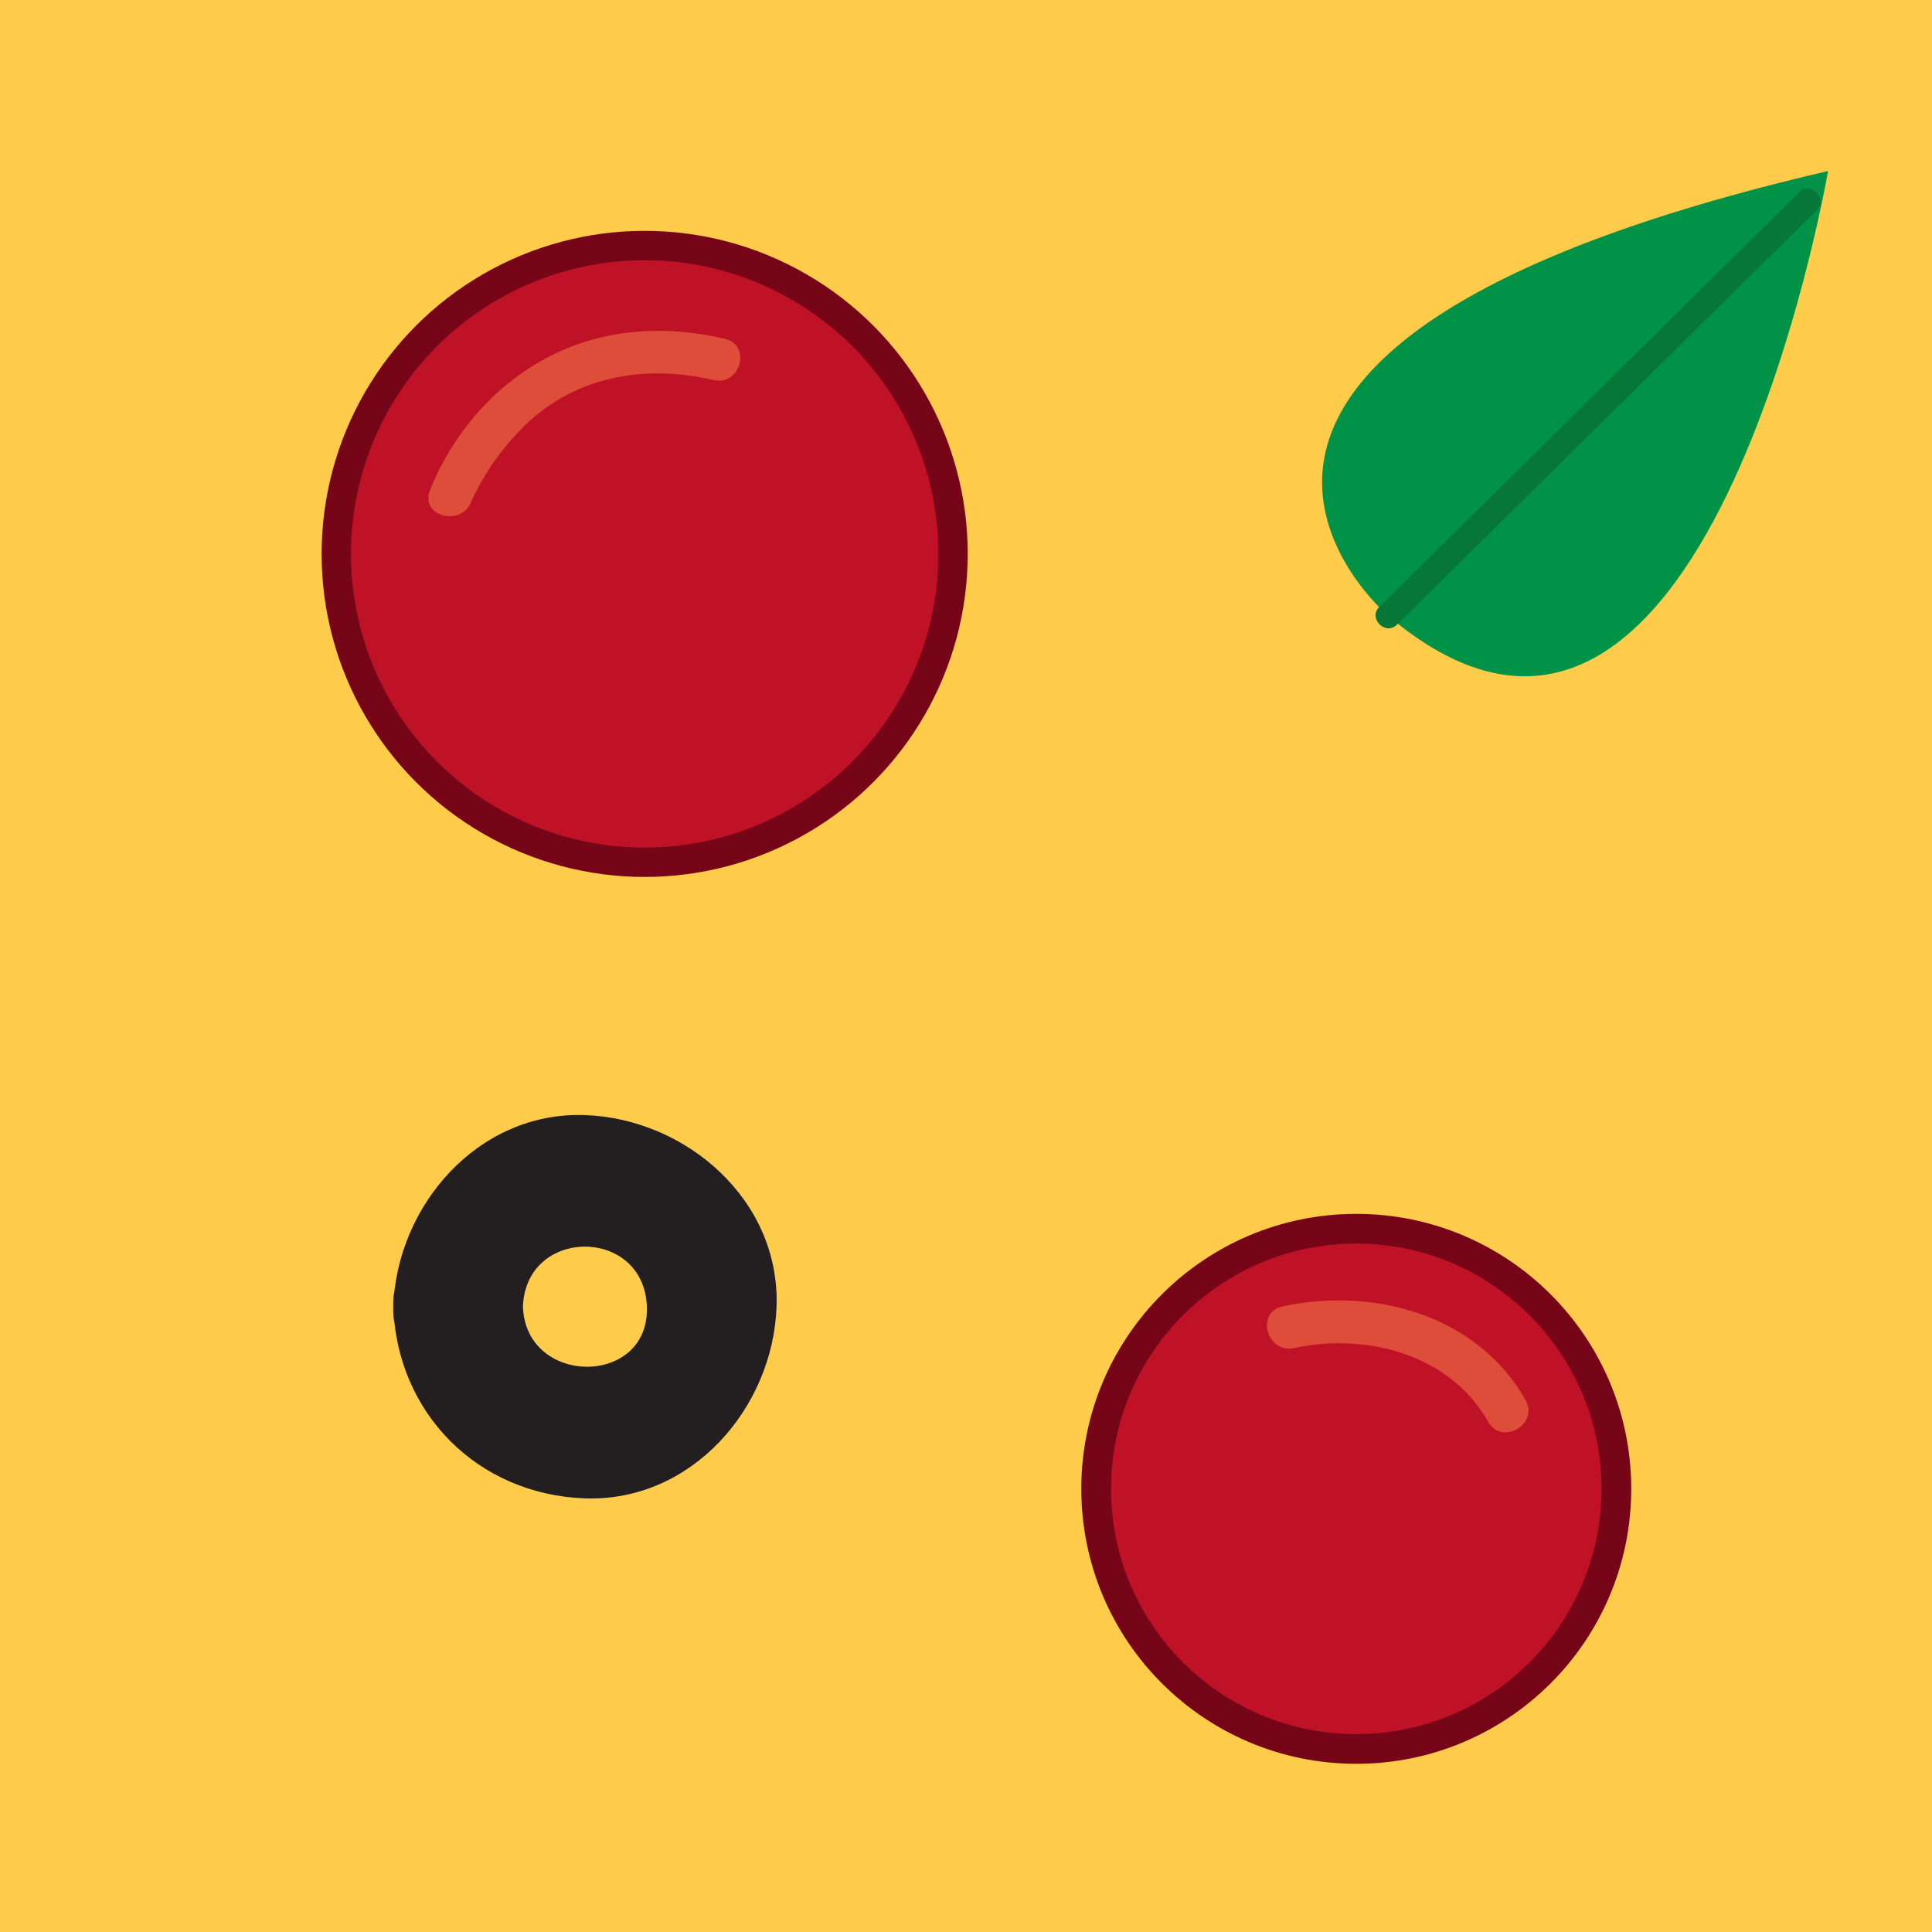
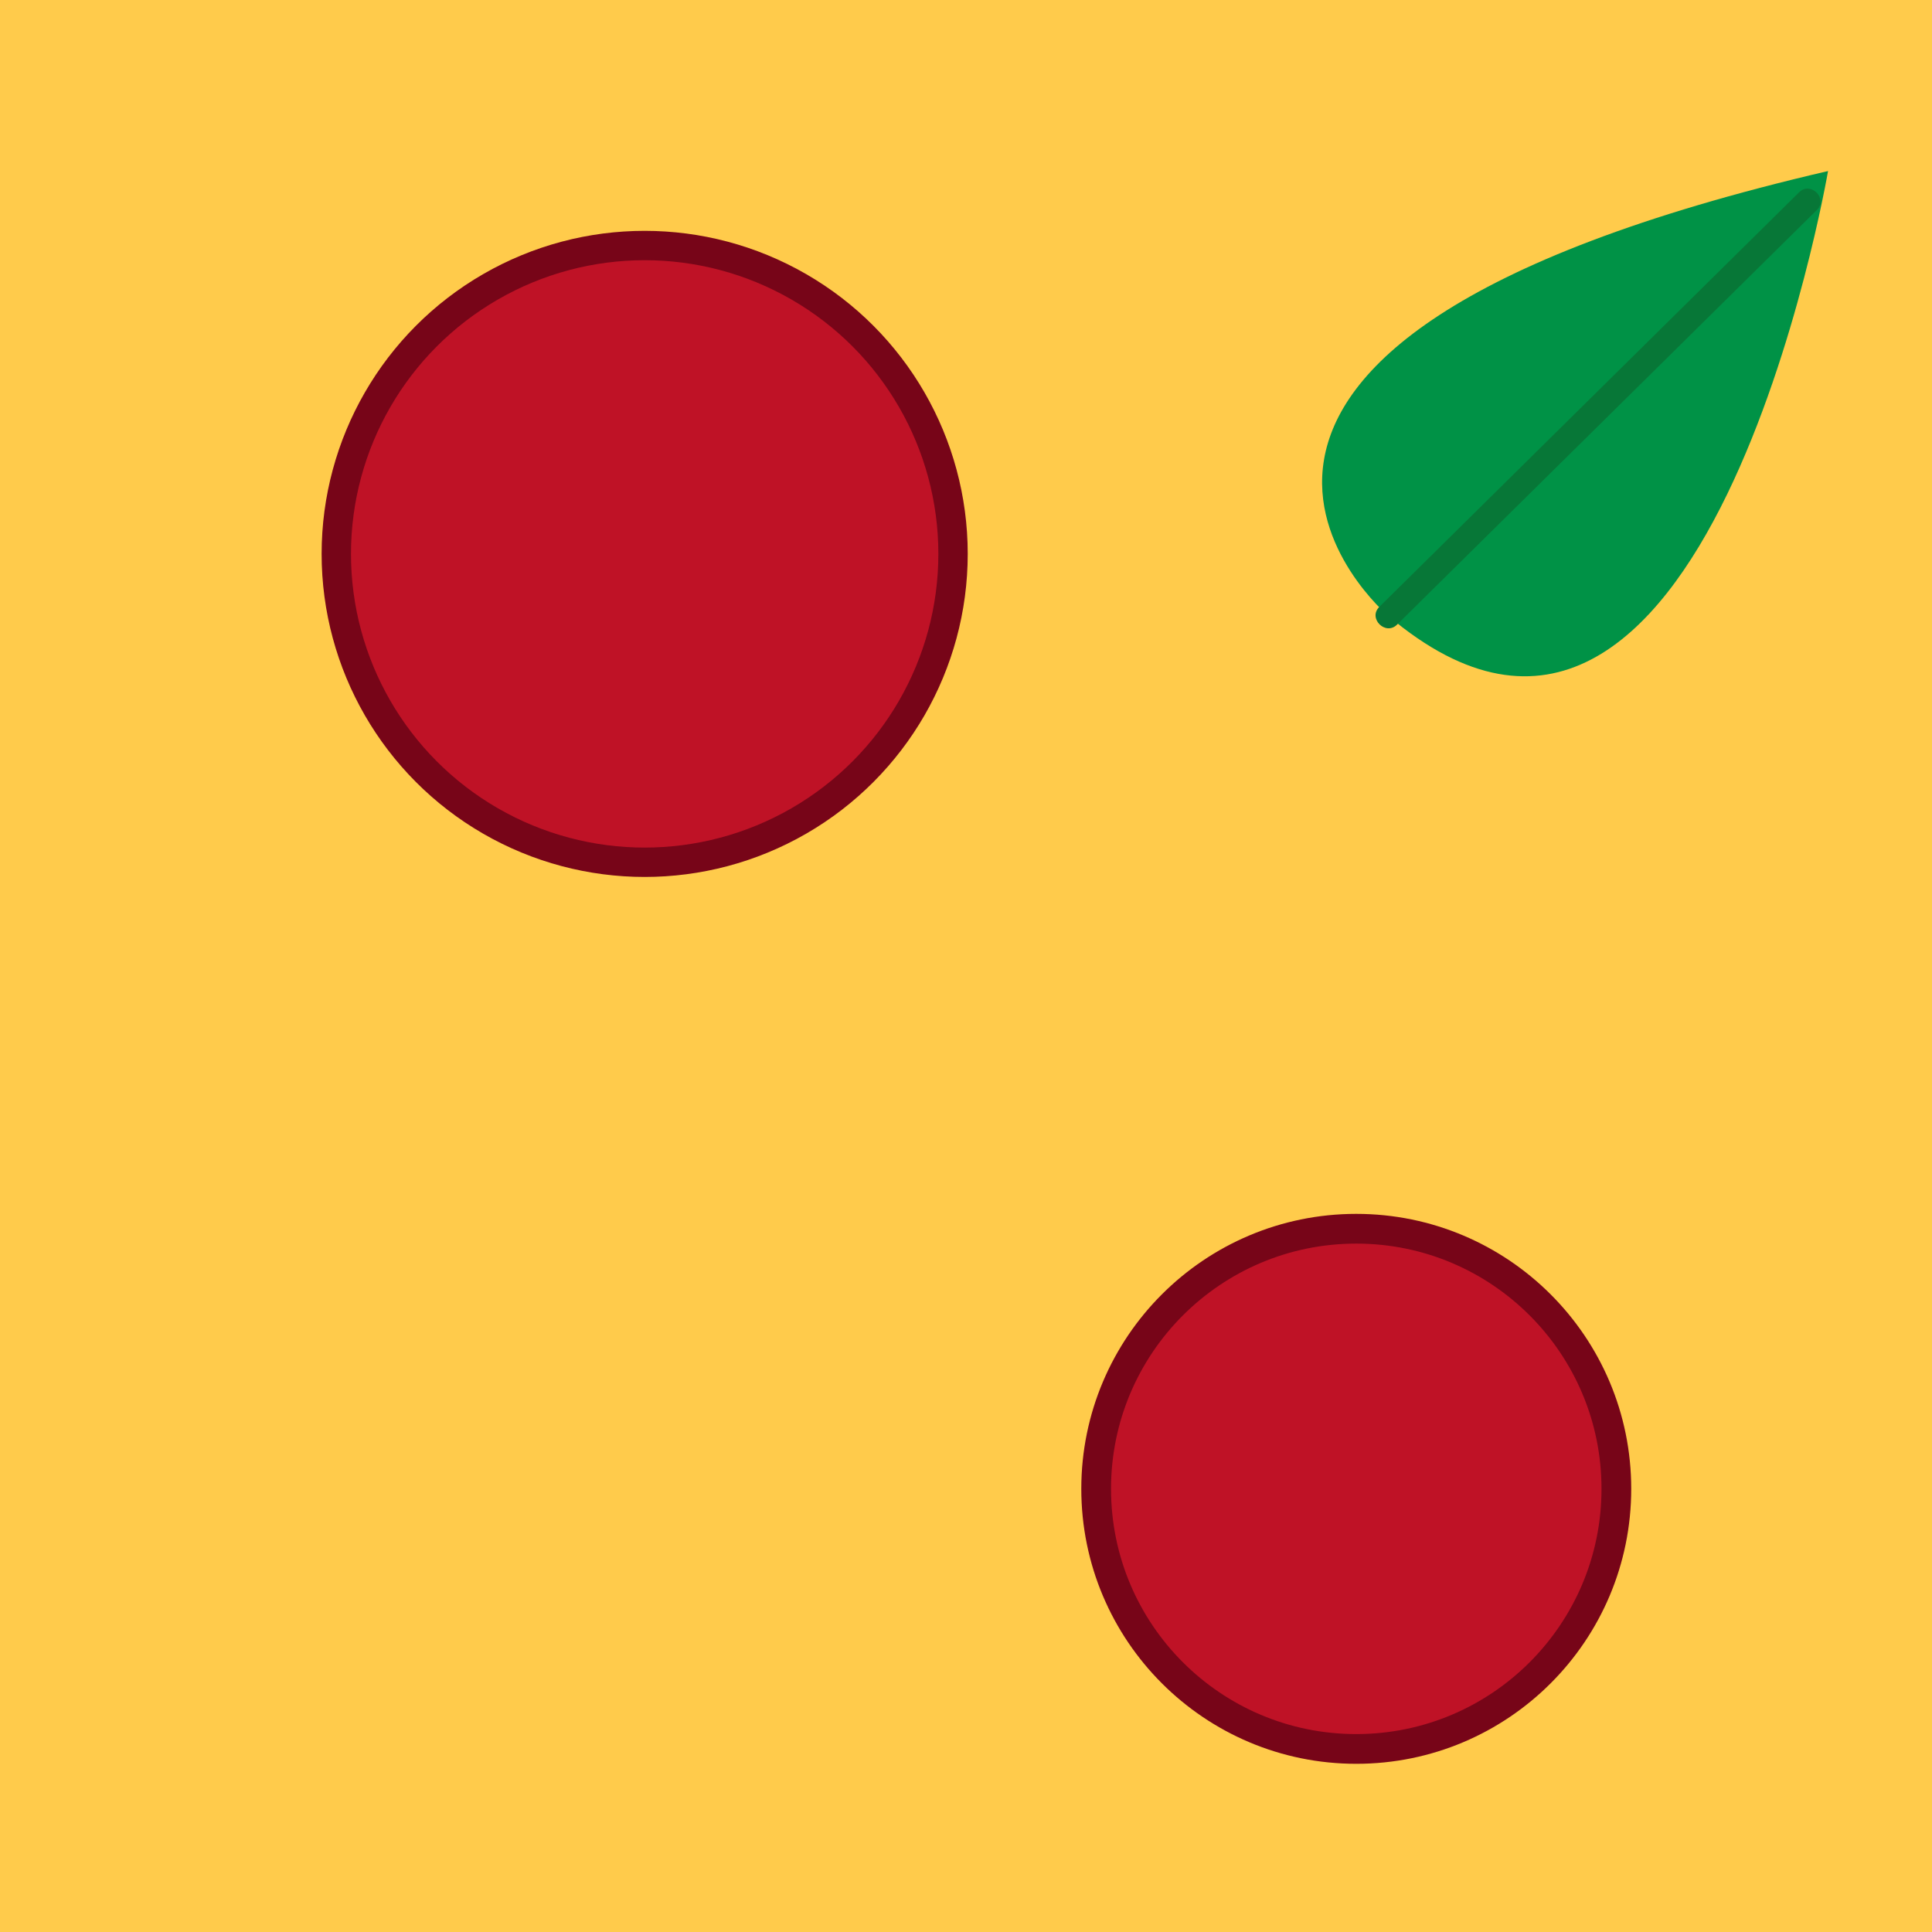
<svg xmlns="http://www.w3.org/2000/svg" xmlns:ns1="http://sodipodi.sourceforge.net/DTD/sodipodi-0.dtd" xmlns:ns2="http://www.inkscape.org/namespaces/inkscape" version="1.1" id="Layer_1" x="0px" y="0px" width="298.027" height="298.029" viewBox="0 0 298.027 298.029" enable-background="new 0 0 640 960" xml:space="preserve" ns1:docname="pizzaPattern.svg" ns2:version="0.92.4 (5da689c313, 2019-01-14)">
  <defs id="defs149964" />
  <ns1:namedview pagecolor="#ffffff" bordercolor="#666666" borderopacity="1" objecttolerance="10" gridtolerance="10" guidetolerance="10" ns2:pageopacity="0" ns2:pageshadow="2" ns2:window-width="640" ns2:window-height="480" id="namedview149962" showgrid="false" ns2:zoom="0.24583333" ns2:cx="149.01401" ns2:cy="117.74399" ns2:window-x="0" ns2:window-y="0" ns2:window-maximized="0" ns2:current-layer="Layer_1" />
  <rect x="0" y="0" width="298.027" height="298.029" id="rect149927" style="fill:#ffcb4b" />
  <circle stroke-miterlimit="10" cx="99.446" cy="85.443" r="47.569" id="circle149929" style="fill:#bf1226;stroke:#770518;stroke-width:4.53;stroke-miterlimit:10" />
  <g id="g149935" transform="translate(-170.986,-299.715)">
    <g id="g149933">
-       <path d="m 243.657,377.132 c 0.054,-0.138 -0.237,0.515 0.218,-0.468 0.436,-0.938 0.928,-1.848 1.437,-2.747 1.621,-2.87 3.614,-5.461 5.898,-7.832 7.946,-8.247 18.952,-10.286 29.857,-7.743 4.136,0.964 5.891,-5.391 1.752,-6.356 -12.493,-2.912 -24.577,-0.793 -34.396,7.663 -4.801,4.134 -8.814,9.814 -11.122,15.732 -1.546,3.965 4.83,5.666 6.356,1.751 z" id="path149931" ns2:connector-curvature="0" style="fill:#dd4d3a" />
-     </g>
+       </g>
  </g>
  <path d="m 214.134,94.99 c 0,0 -48.985,-41.449 67.857,-68.606 10e-4,0 -18.873,110.058 -67.857,68.606 z" id="path149937" ns2:connector-curvature="0" style="fill:#009246" />
  <g id="g149945" transform="translate(-170.986,-299.715)">
    <line x1="385.12" y1="394.705" x2="449.882" y2="330.743" id="line149939" style="fill:#005928" />
    <g id="g149943">
      <path d="m 386.488,396.073 c 21.587,-21.32 43.175,-42.641 64.762,-63.962 1.777,-1.755 -0.96,-4.491 -2.736,-2.736 -21.587,21.32 -43.175,42.642 -64.762,63.962 -1.777,1.756 0.96,4.491 2.736,2.736 z" id="path149941" ns2:connector-curvature="0" style="fill:#077737" />
    </g>
  </g>
  <g id="g149951" transform="translate(-170.986,-299.715)">
    <g id="g149949">
-       <path d="m 251.652,501.285 c 0.435,-12.351 18.684,-12.353 19.118,0 0.435,12.373 -18.684,12.322 -19.118,0 -0.452,-12.862 -20.458,-12.906 -20.004,0 0.58,16.483 13.082,28.985 29.565,29.564 16.472,0.579 29.013,-13.951 29.562,-29.564 0.579,-16.471 -13.949,-29.011 -29.562,-29.56 -16.47,-0.579 -29.016,13.946 -29.565,29.56 -0.454,12.906 19.552,12.862 20.004,0 z" id="path149947" ns2:connector-curvature="0" style="fill:#231f20" />
-     </g>
+       </g>
  </g>
  <circle stroke-miterlimit="10" cx="209.215" cy="229.666" r="40.123" id="circle149953" style="fill:#bf1226;stroke:#770518;stroke-width:4.586;stroke-miterlimit:10" />
  <g id="g149959" transform="translate(-170.986,-299.715)">
    <g id="g149957">
-       <path d="m 370.6,507.67 c 11.247,-2.419 24.051,0.974 29.95,11.367 2.122,3.74 7.887,0.38 5.76,-3.367 -7.43,-13.092 -23.328,-17.478 -37.483,-14.434 -4.206,0.905 -2.423,7.336 1.773,6.434 z" id="path149955" ns2:connector-curvature="0" style="fill:#dd4d3a" />
-     </g>
+       </g>
  </g>
</svg>